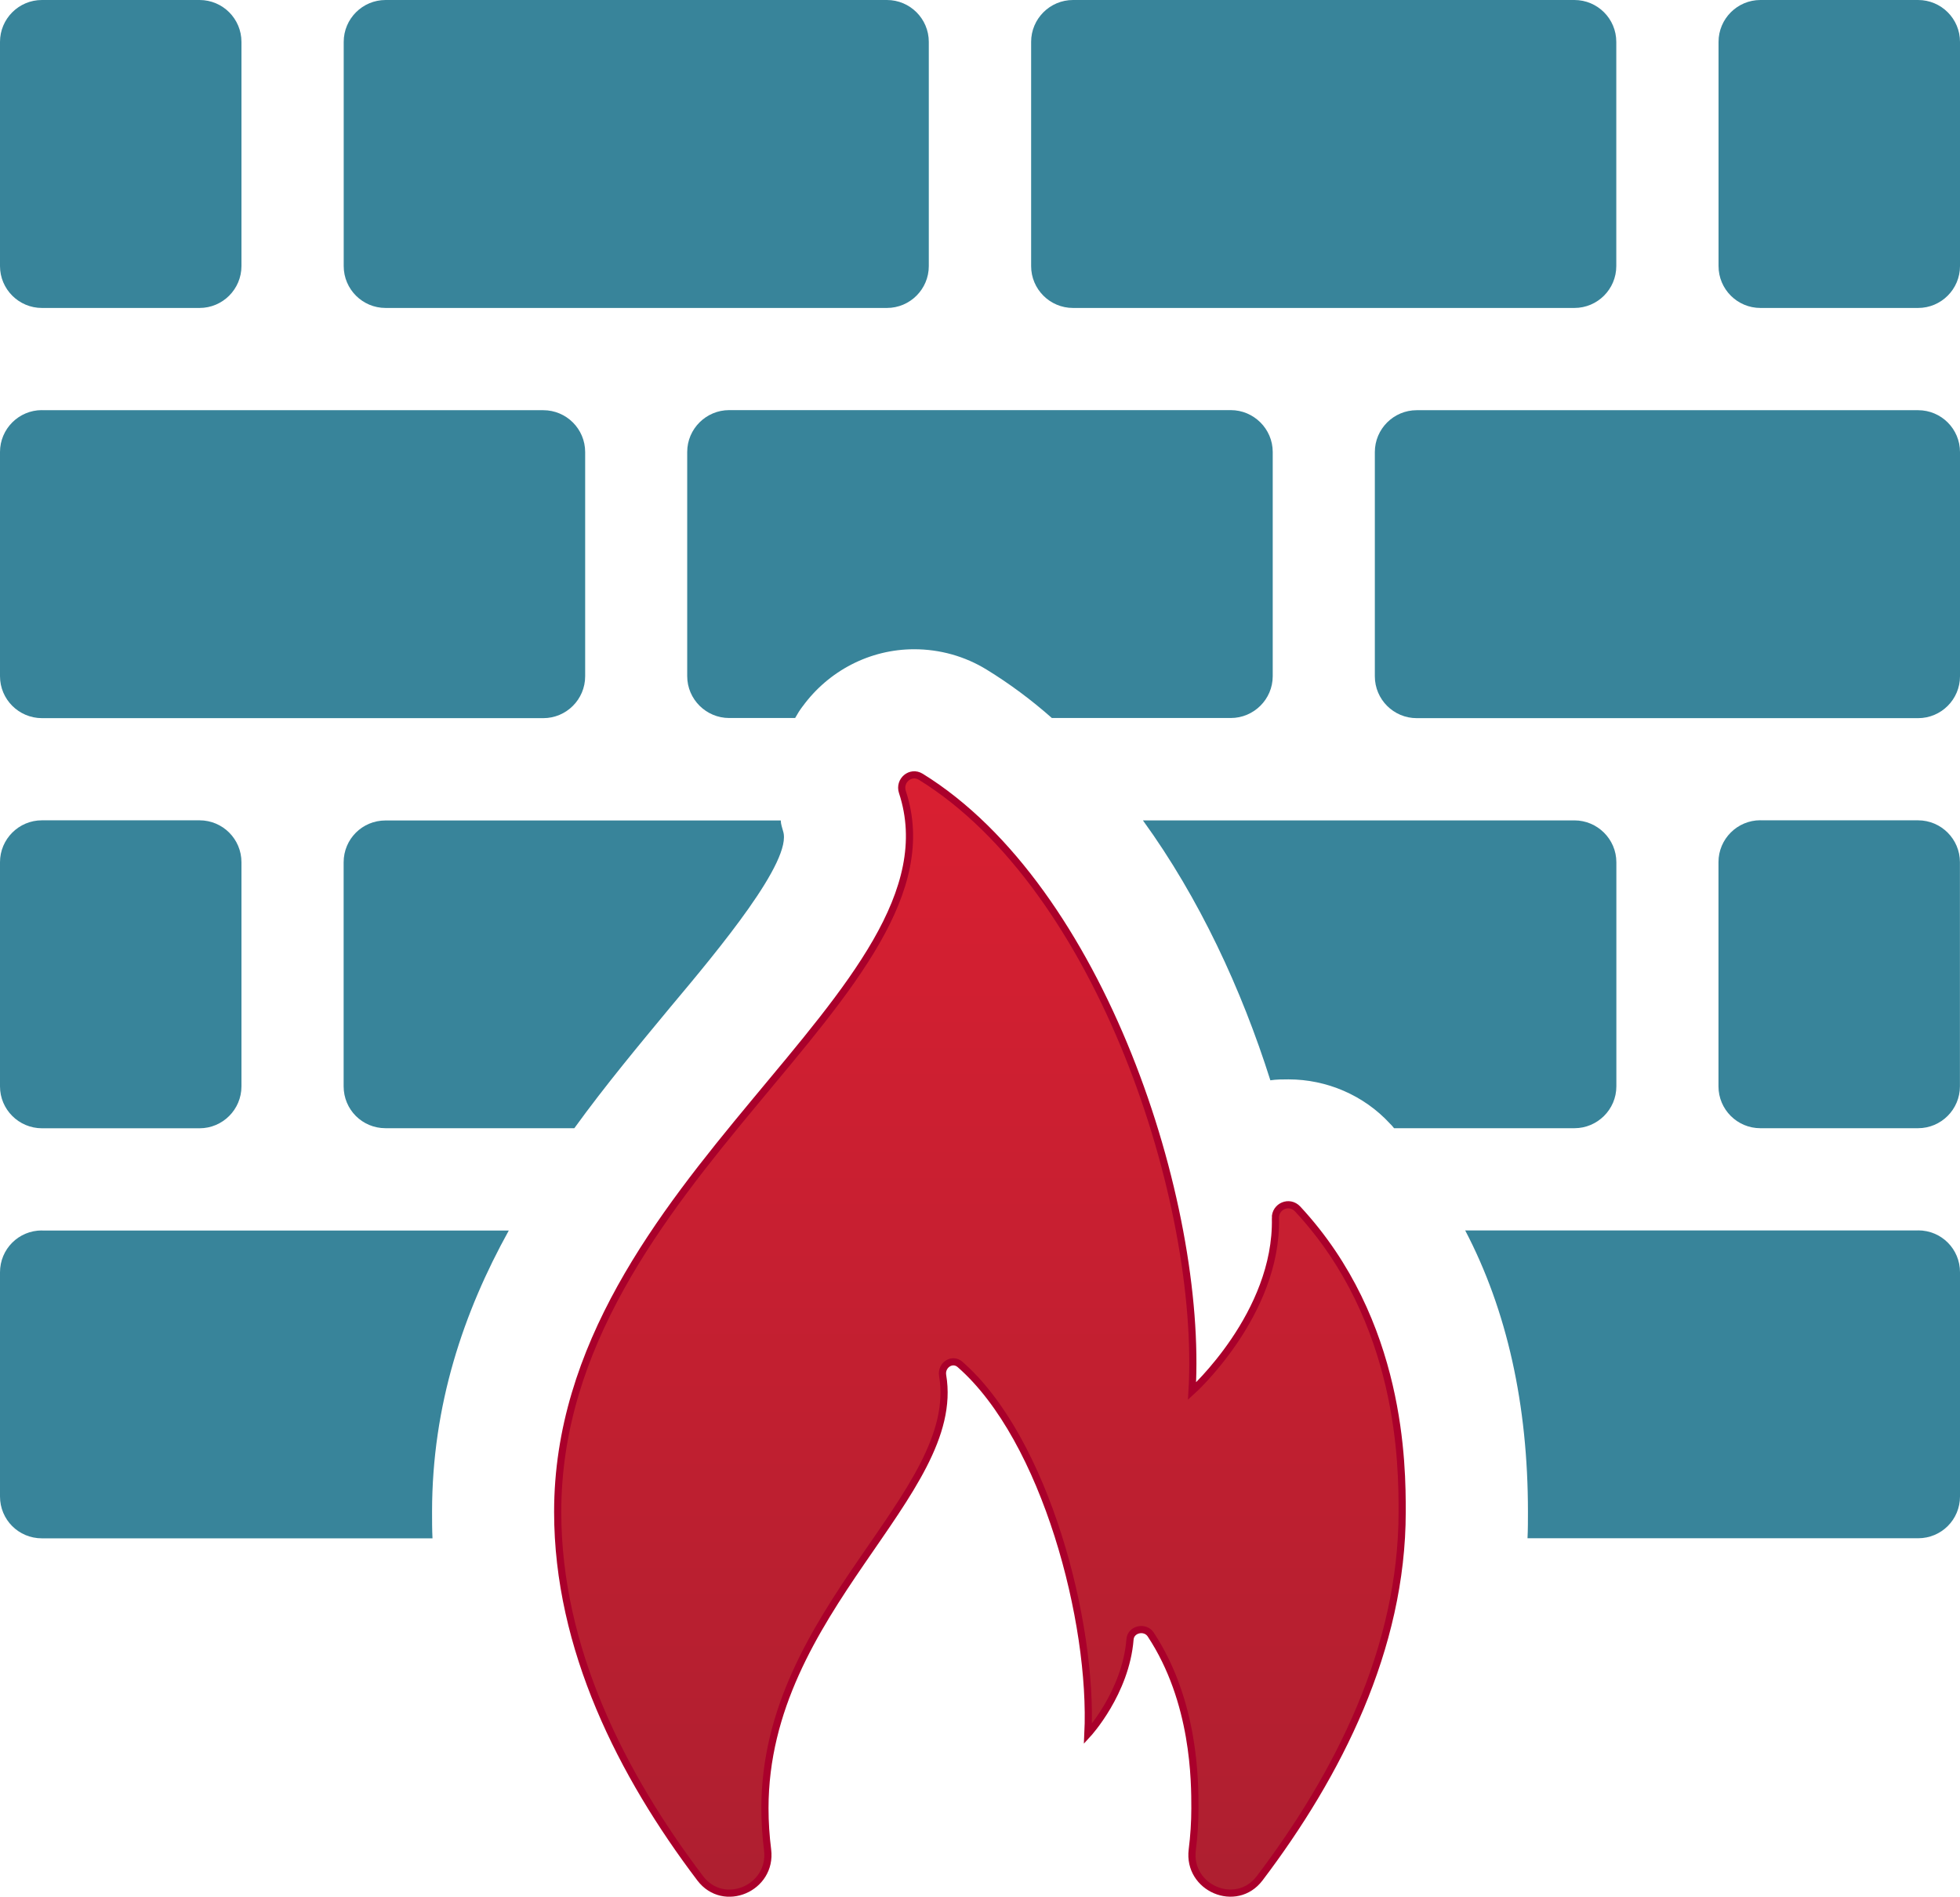
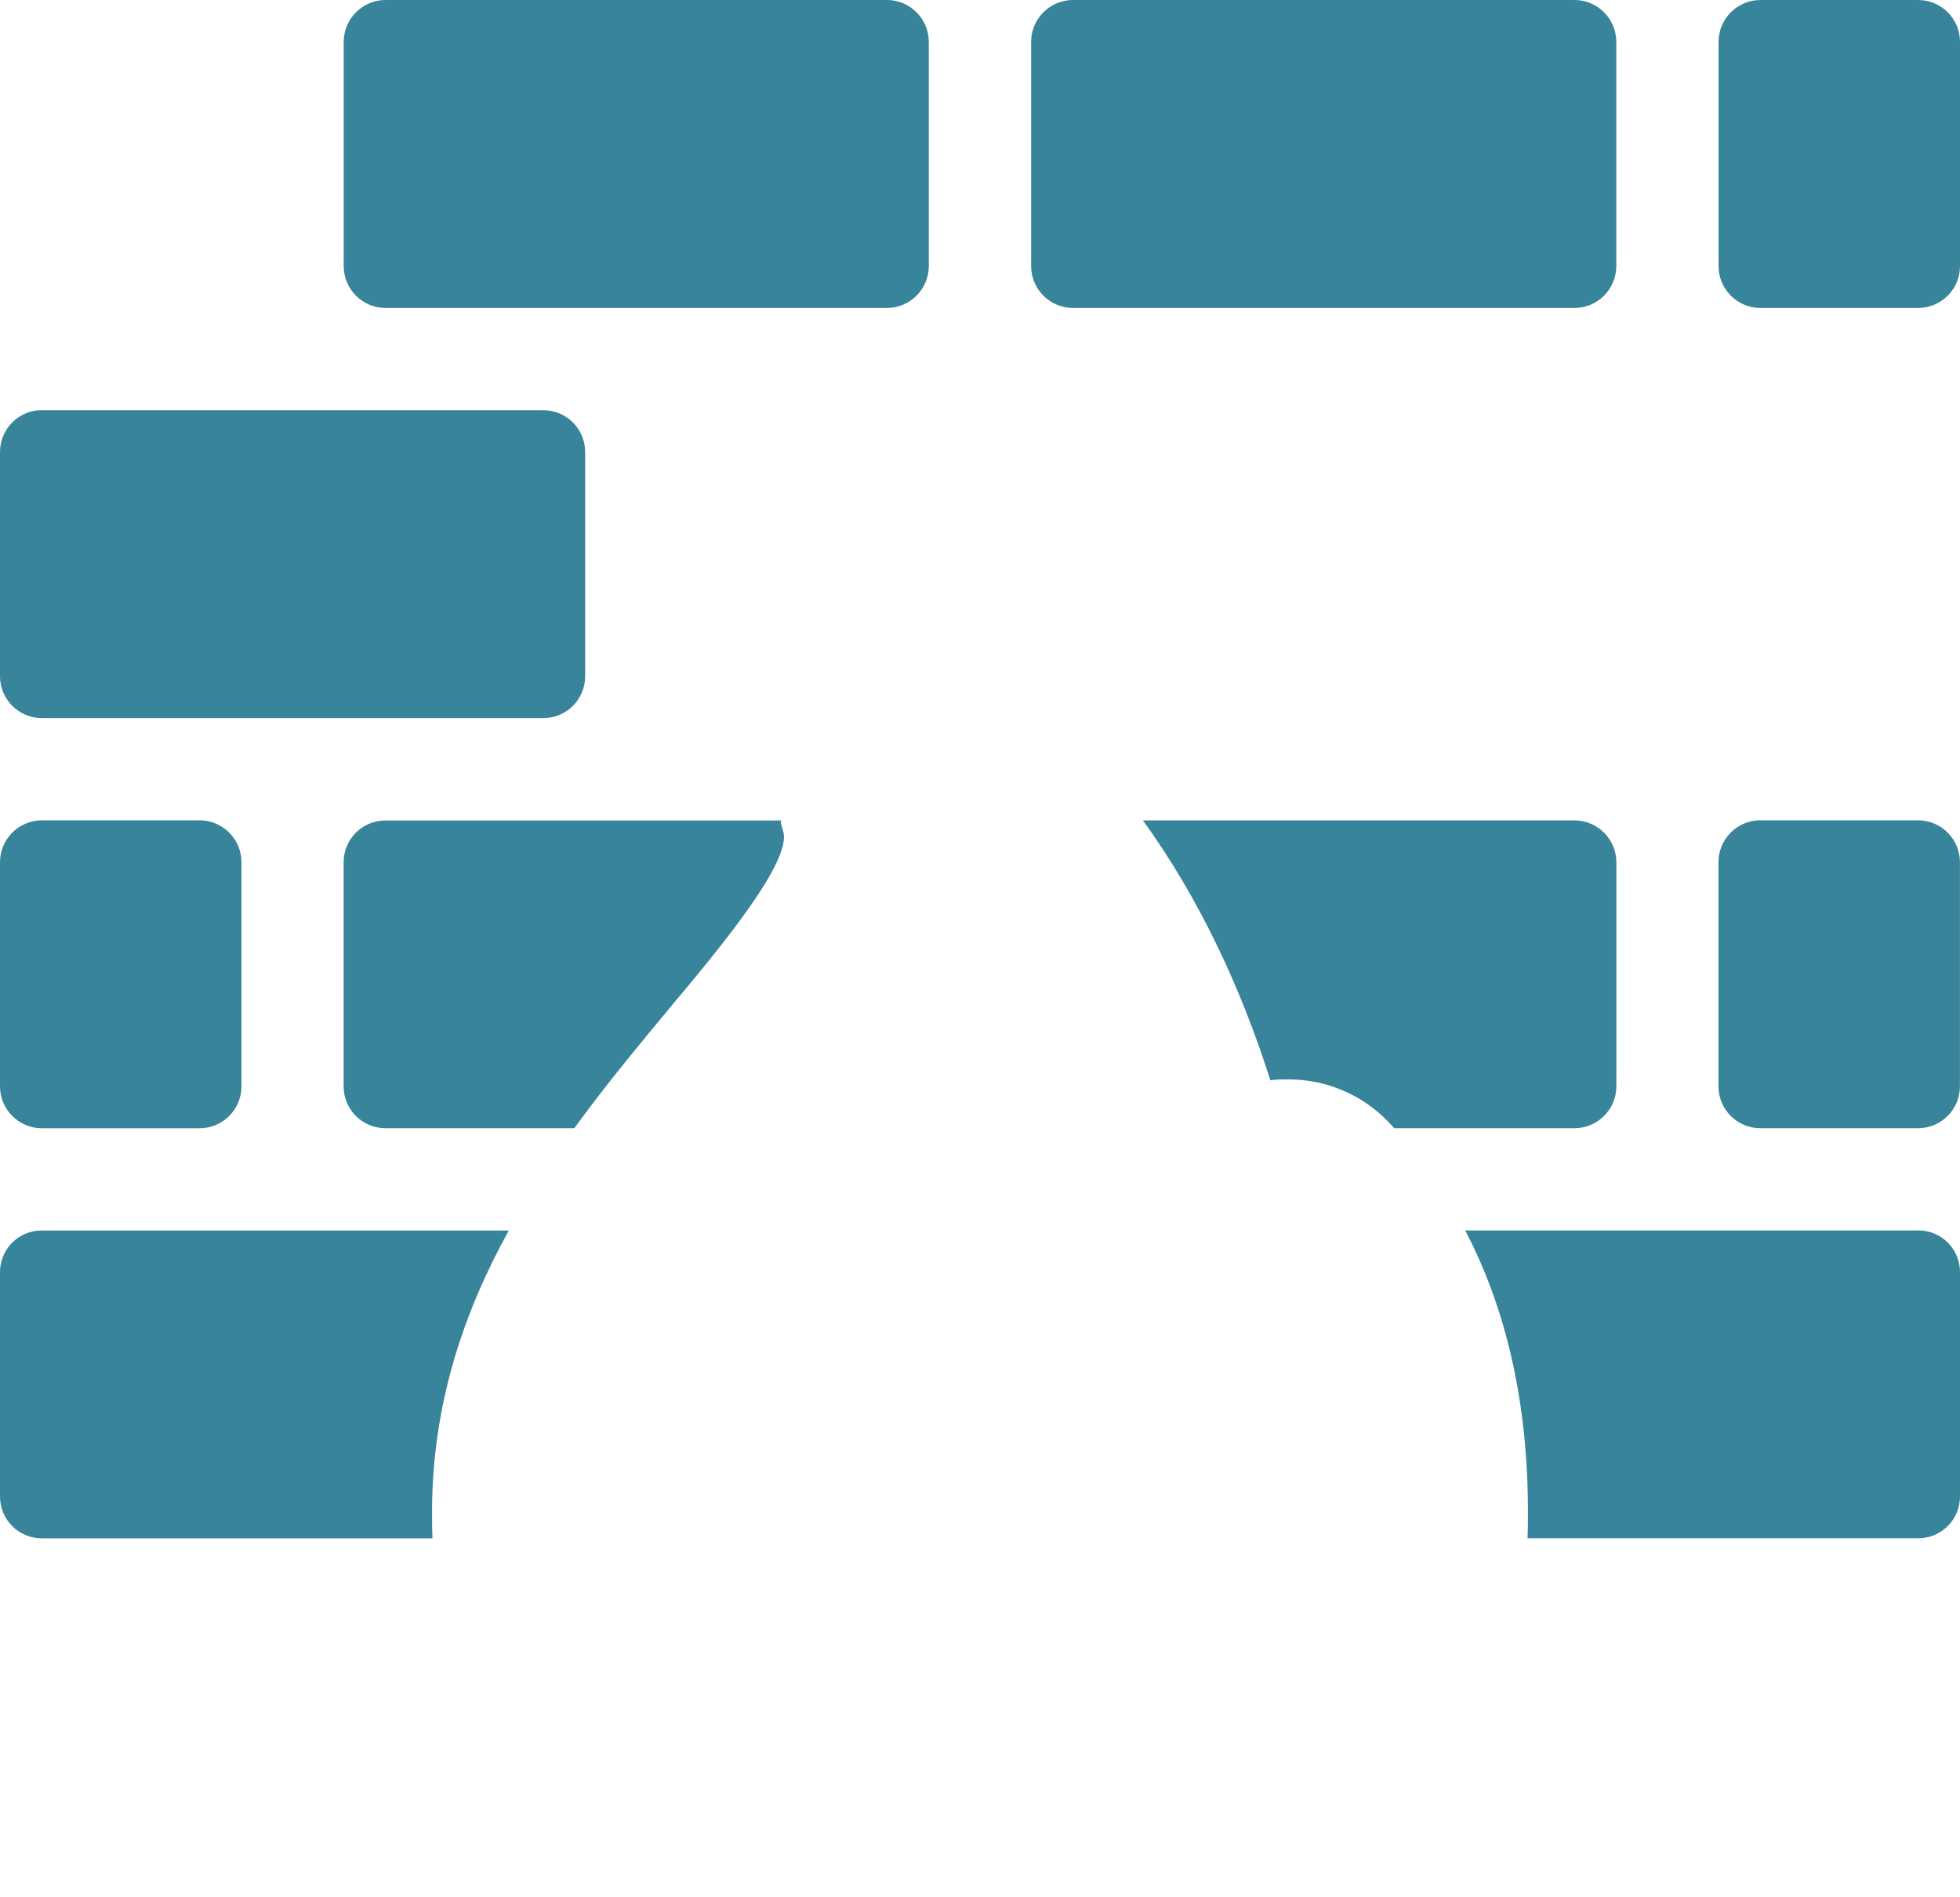
<svg xmlns="http://www.w3.org/2000/svg" id="Layer_2" data-name="Layer 2" viewBox="0 0 273.32 264.53" width="273.32" height="264.53">
  <defs>
    <style>
      .cls-1 {
        fill: url(#linear-gradient);
        stroke: #aa002b;
        stroke-miterlimit: 10;
      }

      .cls-2 {
        fill: #38849a;
        stroke-width: 0px;
      }
    </style>
    <linearGradient id="linear-gradient" x1="136.66" y1="108.06" x2="136.66" y2="264.03" gradientUnits="userSpaceOnUse">
      <stop offset="0" stop-color="#d91f31" />
      <stop offset="1" stop-color="#ae1f30" />
    </linearGradient>
  </defs>
  <g id="Layer_1-2" data-name="Layer 1">
    <g>
-       <path class="cls-2" d="M5.84,0h21.99c3.22,0,5.84,2.61,5.84,5.84v31.27c0,3.22-2.62,5.84-5.84,5.84H5.84C2.62,42.95,0,40.33,0,37.11V5.84C0,2.62,2.62,0,5.84,0Z" />
      <path class="cls-2" d="M53.77,0h69.91c3.22,0,5.84,2.62,5.84,5.84v31.27c0,3.22-2.62,5.84-5.84,5.84H53.77c-3.22,0-5.84-2.61-5.84-5.84V5.84c0-3.22,2.62-5.84,5.84-5.84Z" />
      <path class="cls-2" d="M149.63,0h69.92c3.22,0,5.84,2.61,5.84,5.84v31.27c0,3.22-2.62,5.84-5.84,5.84h-69.92c-3.22,0-5.84-2.61-5.84-5.84V5.84c0-3.22,2.62-5.84,5.84-5.84Z" />
      <path class="cls-2" d="M245.49,0h21.99c3.22,0,5.84,2.61,5.84,5.84v31.27c0,3.22-2.62,5.84-5.84,5.84h-21.99c-3.22,0-5.84-2.61-5.84-5.84V5.84c0-3.22,2.62-5.84,5.84-5.84Z" />
      <path class="cls-2" d="M5.84,57.21h69.92c3.22,0,5.84,2.61,5.84,5.84v31.27c0,3.22-2.62,5.84-5.84,5.84H5.84C2.62,100.15,0,97.54,0,94.31v-31.27c0-3.22,2.62-5.84,5.84-5.84Z" />
-       <path class="cls-2" d="M111.92,98.53c3.63-4.99,9.4-7.98,15.56-7.98,3.57,0,7.07.97,10.12,2.85,3.18,1.95,6.23,4.22,9.08,6.74h24.96c3.18,0,5.84-2.59,5.84-5.84v-31.26c0-3.24-2.66-5.84-5.84-5.84h-69.97c-3.18,0-5.84,2.59-5.84,5.84v31.26c0,3.24,2.66,5.84,5.84,5.84h9.21c.32-.58.65-1.1,1.04-1.62Z" />
-       <path class="cls-2" d="M197.56,57.21h69.92c3.22,0,5.84,2.61,5.84,5.84v31.27c0,3.22-2.62,5.84-5.84,5.84h-69.92c-3.22,0-5.84-2.61-5.84-5.84v-31.27c0-3.22,2.62-5.84,5.84-5.84Z" />
      <path class="cls-2" d="M5.84,114.41h21.99c3.22,0,5.84,2.61,5.84,5.84v31.27c0,3.22-2.62,5.84-5.84,5.84H5.84C2.62,157.35,0,154.74,0,151.52v-31.27c0-3.22,2.62-5.84,5.84-5.84Z" />
      <path class="cls-2" d="M47.92,120.26v31.25c0,3.24,2.59,5.84,5.84,5.84h26.33c4.41-6.09,9.08-11.67,13.42-16.92,6.81-8.11,17.05-20.43,15.69-24.51-.13-.52-.32-.97-.32-1.49h-55.12c-3.24,0-5.84,2.59-5.84,5.84Z" />
      <path class="cls-2" d="M179.68,150.54c5.32,0,10.5,2.21,14.14,6.16.19.19.39.39.58.65h25.16c3.18,0,5.84-2.59,5.84-5.84v-31.25c0-3.24-2.66-5.84-5.84-5.84h-60.18c7.85,10.83,13.75,23.54,17.77,36.25.84-.13,1.69-.13,2.53-.13Z" />
      <path class="cls-2" d="M245.49,114.41h21.98c3.22,0,5.84,2.62,5.84,5.84v31.26c0,3.22-2.62,5.84-5.84,5.84h-21.99c-3.22,0-5.84-2.61-5.84-5.84v-31.27c0-3.22,2.62-5.84,5.84-5.84Z" />
      <path class="cls-2" d="M5.84,171.61c-3.24,0-5.84,2.59-5.84,5.84v31.26c0,3.24,2.59,5.84,5.84,5.84h54.47c-.06-1.23-.06-2.46-.06-3.7,0-14.91,4.41-27.88,10.7-39.23H5.84Z" />
      <path class="cls-2" d="M267.48,171.61h-63.16c5.84,11.15,8.75,24.32,8.75,39.23,0,1.23,0,2.46-.06,3.7h54.47c3.24,0,5.84-2.59,5.84-5.84v-31.26c0-3.24-2.59-5.84-5.84-5.84Z" />
-       <path class="cls-1" d="M177.86,169.9c.29,13.37-11.63,24.12-11.63,24.12,1.53-26.26-12.68-70.15-37.82-85.68-1.43-.88-3.09.53-2.57,2.12,9.14,27.79-48.07,54.13-48.07,100.41,0,19.06,8.95,36.67,19.87,51.09,3.26,4.31,10.07,1.39,9.4-3.97-.24-1.9-.37-3.84-.37-5.8,0-27.69,27.58-43.77,24.78-60.36-.24-1.43,1.34-2.49,2.43-1.53,11.91,10.42,18.58,35.99,17.83,51.53,0,0,5.28-5.74,5.87-13.19.11-1.43,2.1-1.87,2.89-.67,6.16,9.35,6.16,20.5,6.16,24.22,0,1.96-.13,3.89-.37,5.8-.67,5.36,6.14,8.27,9.4,3.97,10.92-14.42,19.87-32.03,19.87-51.09,0-6.43,0-26.55-14.57-42.25-1.15-1.24-3.15-.4-3.11,1.29Z" />
    </g>
  </g>
</svg>